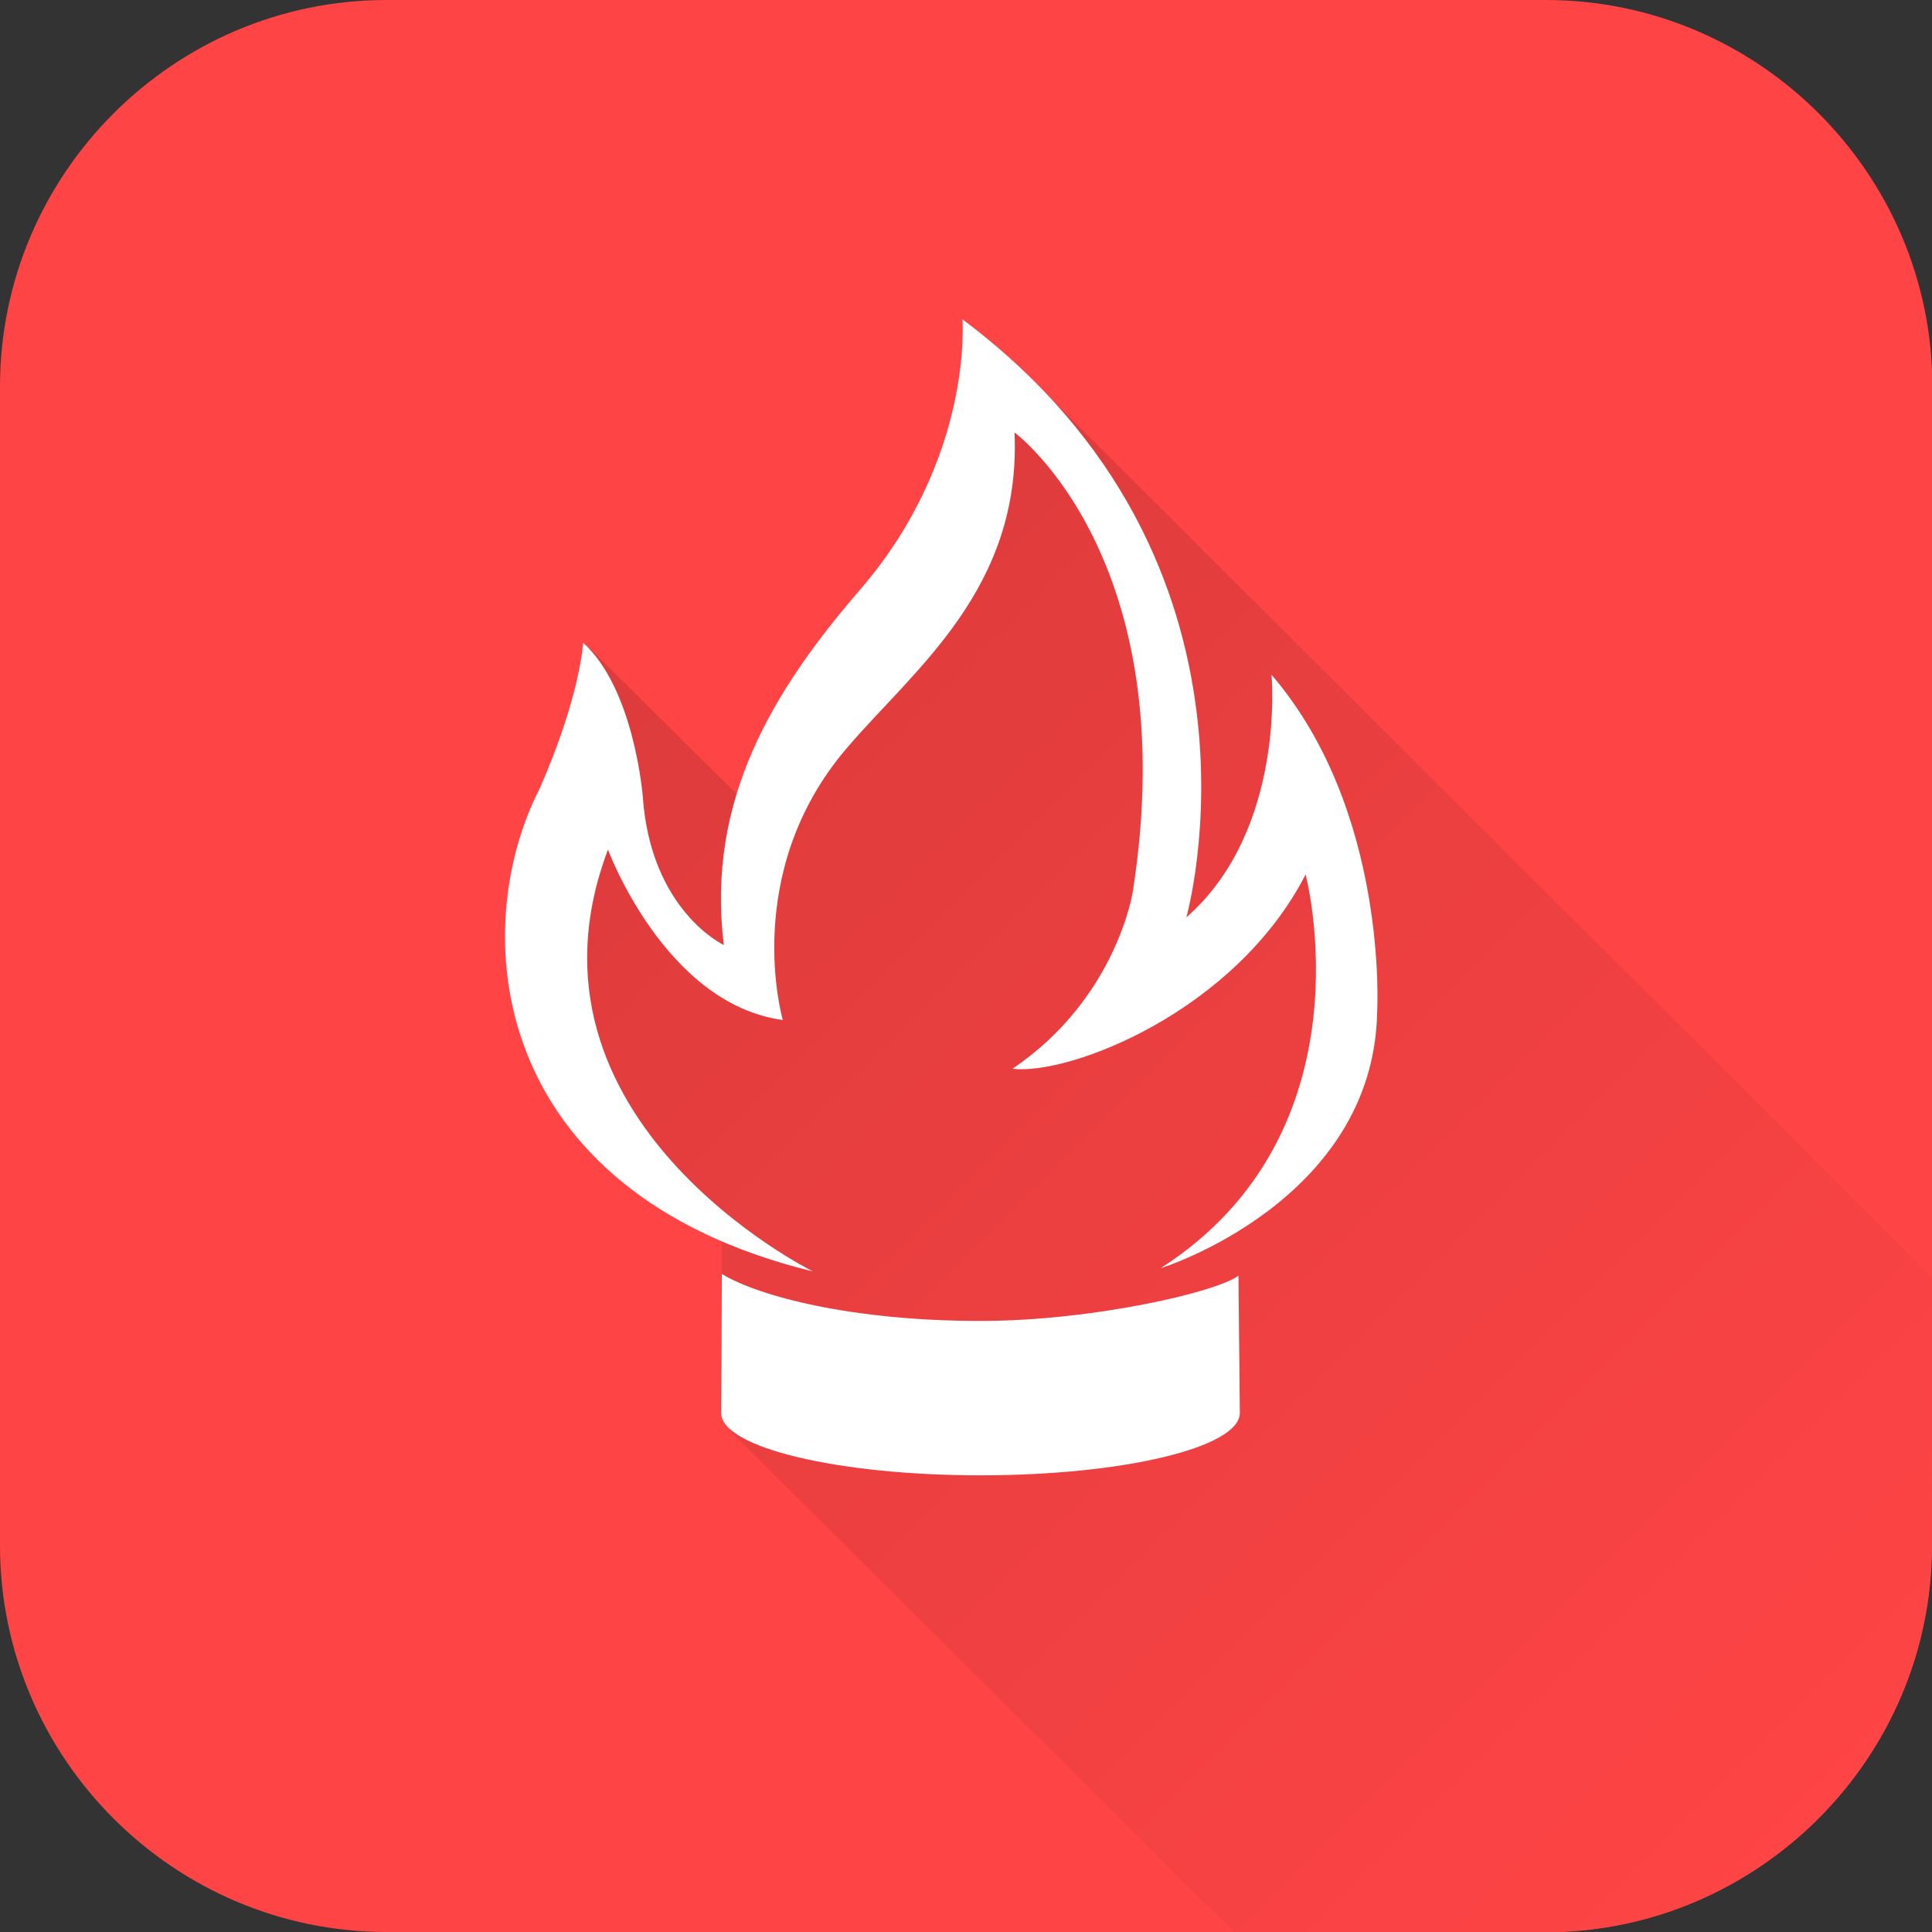
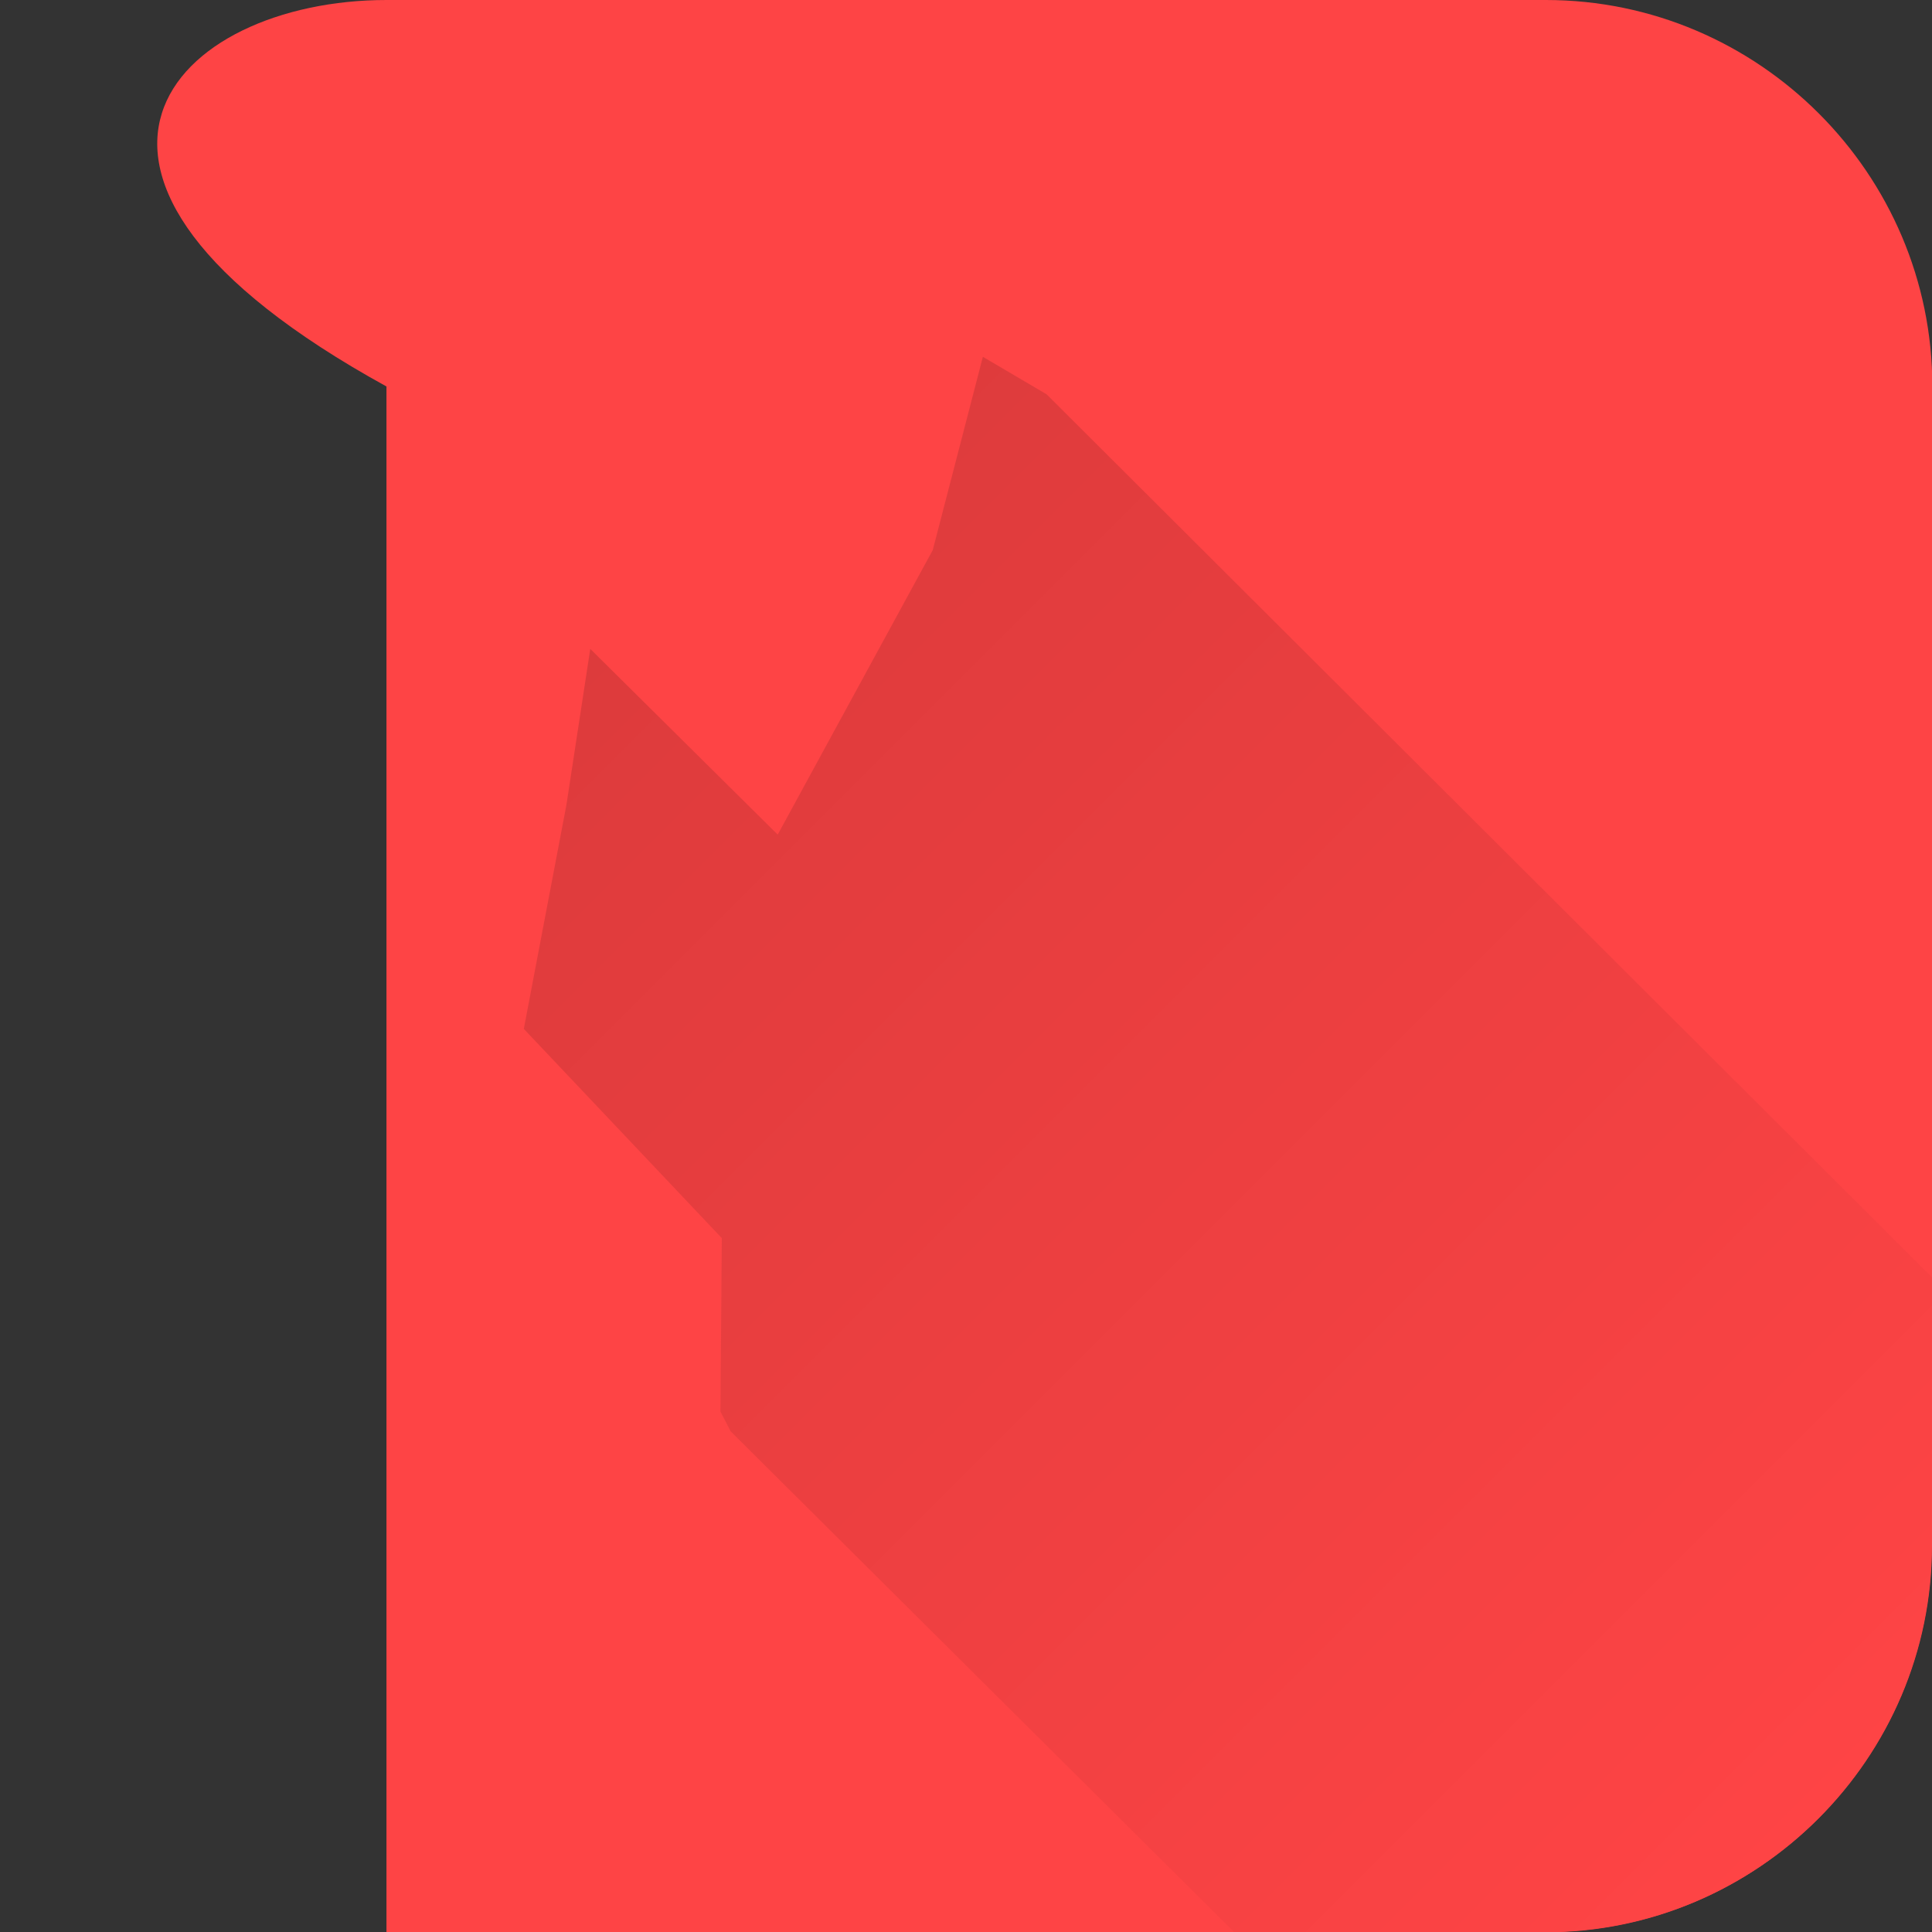
<svg xmlns="http://www.w3.org/2000/svg" version="1.1" id="Vrstva_2" x="0px" y="0px" viewBox="0 0 566.9 566.9" enable-background="new 0 0 566.9 566.9" xml:space="preserve">
  <rect x="0" y="0" width="566.9" height="566.9" fill="#333333" stroke="none" />
  <g>
-     <path fill="#FE4445" d="M566.9,453.5c0,62.4-51,113.4-113.4,113.4H113.4C51,566.9,0,515.9,0,453.5V113.4C0,51,51,0,113.4,0h340.2   c62.4,0,113.4,51,113.4,113.4V453.5z" />
+     <path fill="#FE4445" d="M566.9,453.5c0,62.4-51,113.4-113.4,113.4H113.4V113.4C0,51,51,0,113.4,0h340.2   c62.4,0,113.4,51,113.4,113.4V453.5z" />
  </g>
  <linearGradient id="SVGID_1_" gradientUnits="userSpaceOnUse" x1="178.494" y1="185.177" x2="530.28" y2="536.963">
    <stop offset="0" style="stop-color:#DD3B3C" />
    <stop offset="1" style="stop-color:#FE4445" />
  </linearGradient>
  <path fill="url(#SVGID_1_)" d="M566.9,374.8L307.1,115.7l-18.7-11l-14.7,56.7l-45.5,83.5l-55-54.5l-7,45.8l-12.5,65.7l58.1,61.4  l-0.4,50.9l3,5.8l147.8,147h91.2c62.3,0,113.3-51,113.4-113.3L566.9,374.8z" />
-   <path fill="#FFFFFF" d="M287.7,387.6c-37.6,0-65.1-7.2-75.9-13.8c0,10.8-0.2,40.5-0.2,40.8c0,10.1,34.1,18.3,76.1,18.3  c42,0,76.1-8.2,76.1-18.3c0-0.6-0.3-28.5-0.4-40.3C357.2,379.1,320.6,387.6,287.7,387.6z M404.1,296.8c0,0,3.4-58.8-31-98.8  c0,0,4.3,45.5-25,71.2c0,0,29.7-104.2-65.7-175.5c0,0,3.3,40.7-30,79.3c-25.3,29.3-45.3,61.6-40,104.3c0,0-21.5-10-23.8-43.7  c0,0-2.5-31.5-17.5-45c0,0-0.7,15.3-12.7,42.7c-21.3,41.3-15.8,118.3,80.2,141.8c0,0-90.2-44.5-60.2-123.8c0,0,16.7,45.3,51.3,50  c0,0-12.6-43,18.7-79.7c19.7-23.1,51.3-46.7,49.3-92.7c0,0,50,37,34.7,134.7c0,0-4.7,31.3-35.3,52c16.7,2,65.3-16.7,86-57  c0,0,20,75.4-42.5,115.5C340.6,372.2,403.2,352.5,404.1,296.8z" />
  <g>
</g>
  <g>
</g>
  <g>
</g>
  <g>
</g>
  <g>
</g>
  <g>
</g>
</svg>